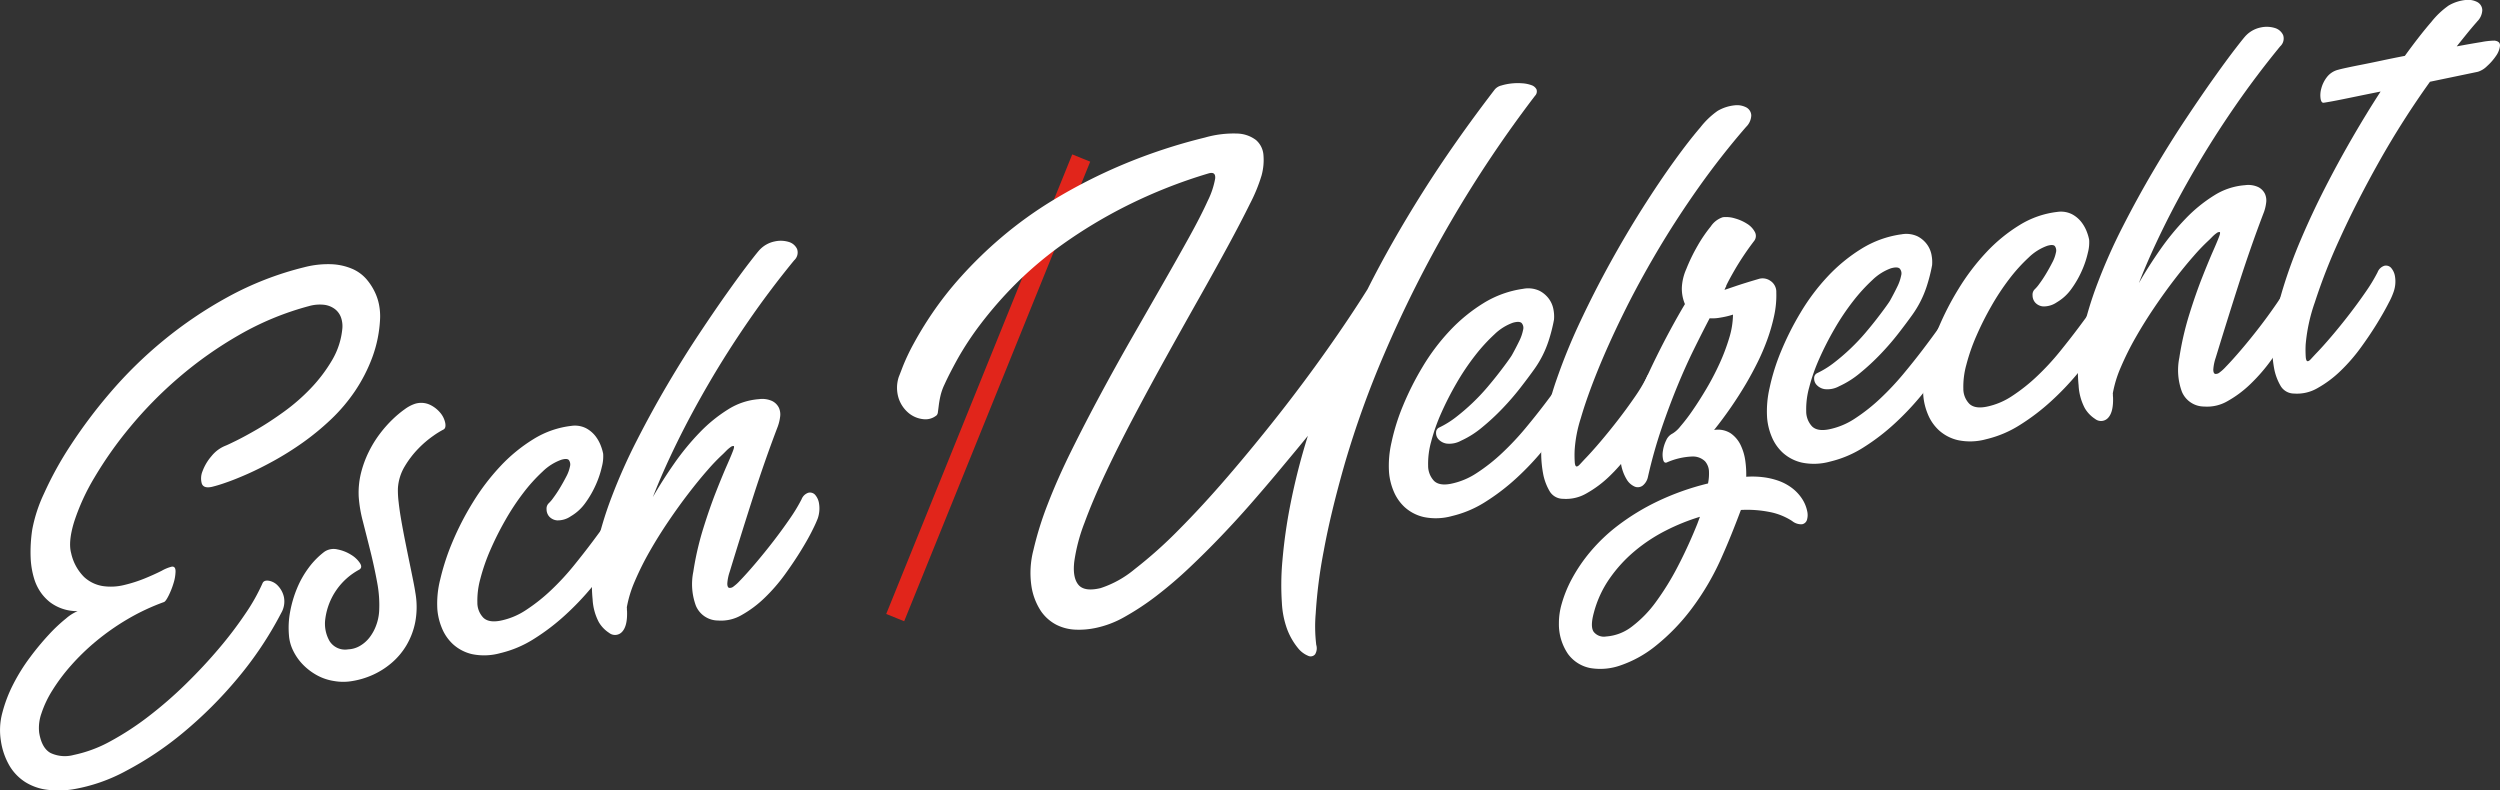
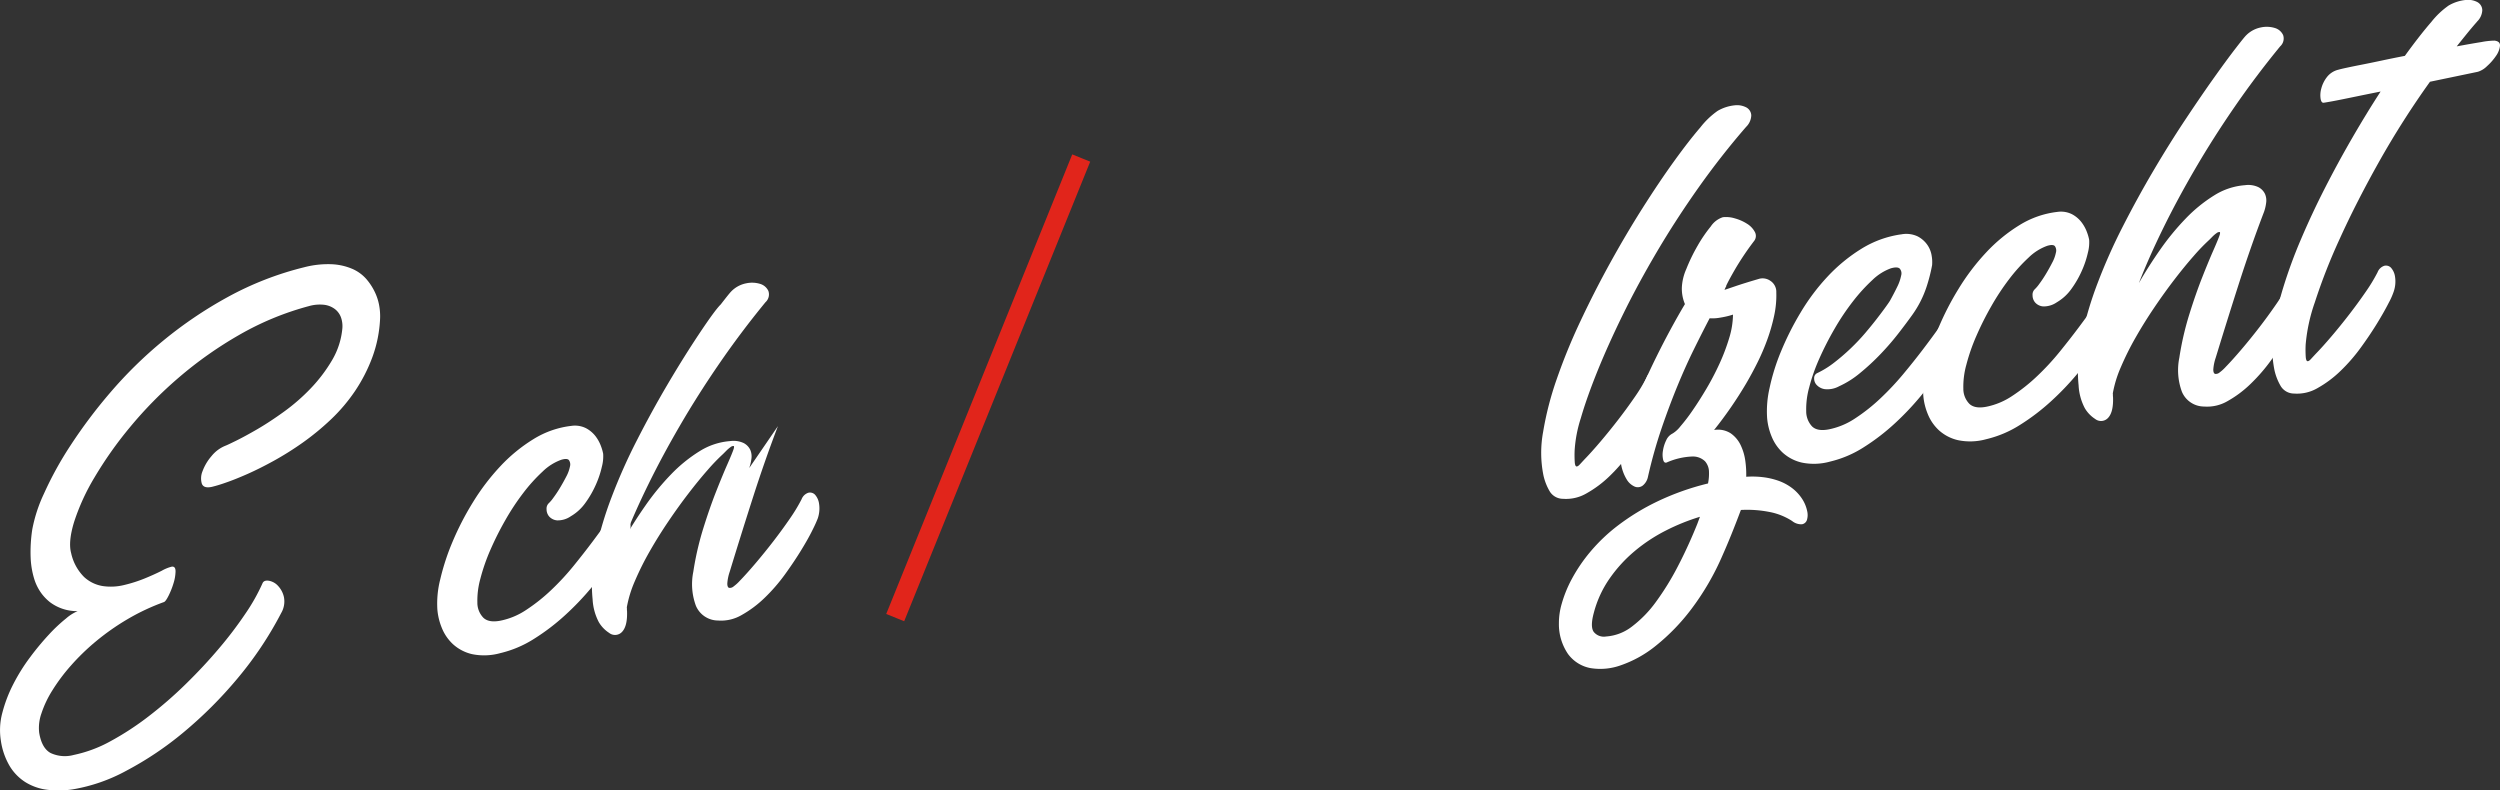
<svg xmlns="http://www.w3.org/2000/svg" id="Group_531" data-name="Group 531" width="516.07" height="163.177" viewBox="0 0 516.07 163.177">
  <rect x="0" y="0" width="516.07" height="163.177" fill="#333333" stroke="none" />
  <defs>
    <clipPath id="clip-path">
      <rect id="Rectangle_192" data-name="Rectangle 192" width="516.07" height="163.177" fill="none" />
    </clipPath>
  </defs>
  <line id="Line_153" data-name="Line 153" y1="94.87" x2="38.4" transform="translate(184.794 32.622)" fill="none" stroke="#e1251b" stroke-miterlimit="10" stroke-width="4" />
  <g id="Group_530" data-name="Group 530">
    <g id="Group_529" data-name="Group 529" clip-path="url(#clip-path)">
      <path id="Path_4001" data-name="Path 4001" d="M62.8,55.167a19.424,19.424,0,0,1,5.817-.616,12.152,12.152,0,0,1,4.221,1A8.162,8.162,0,0,1,75.705,57.7a11.983,11.983,0,0,1,1.76,2.779,10.684,10.684,0,0,1,.852,2.847,12.272,12.272,0,0,1,.148,2.348,26.37,26.37,0,0,1-1.613,8.1,33.061,33.061,0,0,1-3.6,7,35.4,35.4,0,0,1-5,5.868,53.171,53.171,0,0,1-5.792,4.751,62.93,62.93,0,0,1-5.939,3.729q-2.956,1.627-5.51,2.753t-4.482,1.782a28.565,28.565,0,0,1-2.786.844q-1.714.374-2.087-.679a3.886,3.886,0,0,1,.165-2.583,10.042,10.042,0,0,1,1.832-3.075A7.079,7.079,0,0,1,46.561,92q.3-.1,2.13-1t4.423-2.4q2.594-1.512,5.541-3.642a39.963,39.963,0,0,0,5.5-4.8,31.426,31.426,0,0,0,4.38-5.78,15.658,15.658,0,0,0,2.141-6.627,5.451,5.451,0,0,0-.29-2.231A3.763,3.763,0,0,0,69.129,63.8a4.583,4.583,0,0,0-2.212-.881,8.1,8.1,0,0,0-3.091.255,59.715,59.715,0,0,0-14.462,5.969,80.888,80.888,0,0,0-12.472,8.807A83.581,83.581,0,0,0,26.808,88.212a80.184,80.184,0,0,0-7.32,10.372,44.482,44.482,0,0,0-4.181,9.132q-1.269,4.134-.612,6.5a9.94,9.94,0,0,0,2.663,4.891,7.408,7.408,0,0,0,3.871,1.875,11.411,11.411,0,0,0,4.422-.226,29.017,29.017,0,0,0,4.288-1.375q2-.825,3.469-1.574a8.247,8.247,0,0,1,2.03-.829c.534-.078.8.243.8.958a8.62,8.62,0,0,1-.409,2.429,16.141,16.141,0,0,1-1.017,2.579c-.41.817-.735,1.265-.977,1.34a44.92,44.92,0,0,0-7.543,3.551,49.461,49.461,0,0,0-6.456,4.53,46.274,46.274,0,0,0-5.211,5.047,38.069,38.069,0,0,0-3.816,5.1,21.723,21.723,0,0,0-2.253,4.746,8.975,8.975,0,0,0-.47,3.985q.525,3.21,2.375,4.206a6.977,6.977,0,0,0,4.794.385,27.045,27.045,0,0,0,7.554-2.825,58.863,58.863,0,0,0,7.882-5.148,84.162,84.162,0,0,0,7.665-6.664q3.708-3.627,6.841-7.334a80.565,80.565,0,0,0,5.47-7.2,39.408,39.408,0,0,0,3.522-6.256q.282-.67,1.281-.531a3.336,3.336,0,0,1,1.886,1.023,4.943,4.943,0,0,1,1.254,2.347,4.735,4.735,0,0,1-.567,3.305A73.968,73.968,0,0,1,49,140.078a86.47,86.47,0,0,1-11.129,11.111,67.972,67.972,0,0,1-11.811,7.923,35.3,35.3,0,0,1-11.1,3.842,18.833,18.833,0,0,1-5.3.067,11.178,11.178,0,0,1-4.391-1.545,10.112,10.112,0,0,1-3.259-3.323,14.306,14.306,0,0,1-1.831-5.264,13.79,13.79,0,0,1,.306-5.762,28.726,28.726,0,0,1,2.249-5.883,38.349,38.349,0,0,1,3.465-5.554,55.648,55.648,0,0,1,3.9-4.7,32.737,32.737,0,0,1,3.534-3.32,8.891,8.891,0,0,1,2.4-1.516,9.27,9.27,0,0,1-5.627-1.779,9.5,9.5,0,0,1-1.889-1.939,10.062,10.062,0,0,1-1.477-3.01,17.275,17.275,0,0,1-.712-4.289,30.792,30.792,0,0,1,.33-5.827,30.466,30.466,0,0,1,2.41-7.393,71.781,71.781,0,0,1,5.432-9.88,104.242,104.242,0,0,1,8.243-10.979,87.791,87.791,0,0,1,10.906-10.7,85.747,85.747,0,0,1,13.415-9.07A65.225,65.225,0,0,1,62.8,55.167" fill="#fff" />
-       <path id="Path_4002" data-name="Path 4002" d="M85.446,83.432a4.276,4.276,0,0,1,3.2.076,6.243,6.243,0,0,1,2.236,1.7,4.694,4.694,0,0,1,1.032,2.126q.188,1.079-.406,1.354a17.585,17.585,0,0,0-2.058,1.274,21.331,21.331,0,0,0-3.04,2.586,19.678,19.678,0,0,0-2.848,3.7,9.91,9.91,0,0,0-1.423,4.6,19.32,19.32,0,0,0,.145,2.758q.188,1.743.548,3.807t.814,4.338q.453,2.272.871,4.295t.756,3.713q.339,1.69.463,2.557a16.876,16.876,0,0,1-.011,6.065,15.114,15.114,0,0,1-1.856,4.881,14.524,14.524,0,0,1-3.136,3.672,16.136,16.136,0,0,1-3.884,2.424,16.945,16.945,0,0,1-4.119,1.227,10.916,10.916,0,0,1-3.76,0,10.713,10.713,0,0,1-3.723-1.295,12.313,12.313,0,0,1-2.851-2.243,11.049,11.049,0,0,1-1.922-2.819,8.505,8.505,0,0,1-.826-3.1,17.918,17.918,0,0,1,.247-4.869,23.865,23.865,0,0,1,1.423-4.817,19.619,19.619,0,0,1,2.418-4.266,16.229,16.229,0,0,1,3.225-3.275,3.4,3.4,0,0,1,2.71-.485,8.156,8.156,0,0,1,2.813,1.111,5.706,5.706,0,0,1,1.828,1.726q.574.93-.184,1.354a13.5,13.5,0,0,0-6.975,10.134,7.23,7.23,0,0,0,.885,4.611,3.793,3.793,0,0,0,3.844,1.69,5.253,5.253,0,0,0,2.454-.734,6.879,6.879,0,0,0,1.961-1.734,9.368,9.368,0,0,0,1.35-2.47,10.121,10.121,0,0,0,.62-2.933,24.759,24.759,0,0,0-.423-6q-.6-3.263-1.4-6.464T74.9,107.6a27.08,27.08,0,0,1-.85-5.027,16.929,16.929,0,0,1,.463-4.9,21.743,21.743,0,0,1,1.609-4.4,22.916,22.916,0,0,1,2.331-3.779,25.082,25.082,0,0,1,2.637-2.97,21.405,21.405,0,0,1,2.482-2.064,7.658,7.658,0,0,1,1.874-1.028" fill="#fff" />
      <path id="Path_4003" data-name="Path 4003" d="M117.932,87.915a5.1,5.1,0,0,1,3.039.479,6.073,6.073,0,0,1,1.979,1.673,7.849,7.849,0,0,1,1.116,2.052,9.144,9.144,0,0,1,.443,1.547,8.162,8.162,0,0,1-.254,2.626,19.545,19.545,0,0,1-1.233,3.715,20.545,20.545,0,0,1-2.145,3.753,9.7,9.7,0,0,1-3.039,2.807,4.745,4.745,0,0,1-2.846.853,2.479,2.479,0,0,1-1.633-.808,2.266,2.266,0,0,1-.532-1.5,1.534,1.534,0,0,1,.454-1.233,7.332,7.332,0,0,0,.944-1.116,24.139,24.139,0,0,0,1.352-2.027q.688-1.14,1.306-2.336a7.44,7.44,0,0,0,.772-2.1,1.555,1.555,0,0,0-.223-1.327q-.378-.42-1.588-.056a10.7,10.7,0,0,0-3.822,2.415,34.236,34.236,0,0,0-3.979,4.395,49.117,49.117,0,0,0-3.735,5.655,63.037,63.037,0,0,0-3.093,6.163,39.551,39.551,0,0,0-2.054,5.919,16.848,16.848,0,0,0-.618,4.923,4.444,4.444,0,0,0,1.243,3.137q1.131,1.068,3.529.6a14.829,14.829,0,0,0,5.36-2.257,36.563,36.563,0,0,0,5.13-4.086,51.957,51.957,0,0,0,4.619-4.994q2.145-2.645,3.868-4.947t2.9-3.956a15.475,15.475,0,0,1,1.687-2.108,1.585,1.585,0,0,1,1.388-.452,1.993,1.993,0,0,1,1.124.785,3.988,3.988,0,0,1,.67,1.58,4.556,4.556,0,0,1,.015,1.86,15.171,15.171,0,0,1-1.059,2.079,50.14,50.14,0,0,1-2.764,4.284q-1.782,2.531-4.233,5.475a57.171,57.171,0,0,1-5.411,5.643,44.5,44.5,0,0,1-6.349,4.832,22.691,22.691,0,0,1-7,2.966,12.386,12.386,0,0,1-5.815.205A8.779,8.779,0,0,1,93.531,133a9.27,9.27,0,0,1-2.317-3.362,12.765,12.765,0,0,1-.929-3.815,20.149,20.149,0,0,1,.59-6.213,47.869,47.869,0,0,1,2.521-7.723,58.694,58.694,0,0,1,4.2-8.155,46.081,46.081,0,0,1,5.655-7.448,33.06,33.06,0,0,1,6.866-5.633,18.97,18.97,0,0,1,7.819-2.737" fill="#fff" />
-       <path id="Path_4004" data-name="Path 4004" d="M160.586,87.966q-2.709,7.087-5.171,14.77t-4.78,15.283a9.339,9.339,0,0,0-.5,2.471q.013.756.376.863a1.207,1.207,0,0,0,.964-.328,8.153,8.153,0,0,0,1.2-1.089q1.43-1.471,3.294-3.666t3.674-4.54q1.809-2.346,3.376-4.626a34.2,34.2,0,0,0,2.45-4.048,2.256,2.256,0,0,1,1.387-1.337,1.431,1.431,0,0,1,1.385.4,3.533,3.533,0,0,1,.838,1.87,6.385,6.385,0,0,1-.263,3.007,25.414,25.414,0,0,1-1.053,2.331q-.877,1.8-2.362,4.226T162,118.625a35.941,35.941,0,0,1-4.174,4.8,22.776,22.776,0,0,1-4.705,3.521,8.394,8.394,0,0,1-4.889,1.146,4.98,4.98,0,0,1-4.576-3.036,12.887,12.887,0,0,1-.538-7.031,61.332,61.332,0,0,1,2.037-8.886q1.317-4.231,2.636-7.582t2.342-5.676q1.023-2.327,1.287-3.123c.146-.442.145-.674-.005-.694a1.01,1.01,0,0,0-.628.248,6.348,6.348,0,0,0-.844.721l-.662.665a40.716,40.716,0,0,0-3.216,3.338q-1.872,2.133-3.947,4.833t-4.159,5.78q-2.085,3.08-3.849,6.176a59.14,59.14,0,0,0-3.04,6.092,24.159,24.159,0,0,0-1.678,5.454,2.252,2.252,0,0,1,.022.377,2.236,2.236,0,0,0,.023.375q.117,3.017-.968,4.246a1.968,1.968,0,0,1-2.741.268,6.626,6.626,0,0,1-2.121-2.221,11.351,11.351,0,0,1-1.274-4.681,31.2,31.2,0,0,1,.6-9.879,74.58,74.58,0,0,1,3.312-11.218,115.827,115.827,0,0,1,5.228-11.746q3.03-5.932,6.3-11.491t6.545-10.482q3.273-4.926,5.925-8.655t4.464-6.076q1.809-2.346,2.2-2.719a5.872,5.872,0,0,1,3.05-1.638,5.716,5.716,0,0,1,2.892.119,2.724,2.724,0,0,1,1.694,1.462,2.181,2.181,0,0,1-.612,2.331q-5.052,6.164-9.466,12.577t-8.112,12.762q-3.7,6.348-6.628,12.327t-4.957,11.2q1.967-3.441,4.43-6.957a52.266,52.266,0,0,1,5.242-6.377,30.45,30.45,0,0,1,5.854-4.76,13.829,13.829,0,0,1,6.392-2.12,4.9,4.9,0,0,1,2.777.421,3.086,3.086,0,0,1,1.337,1.387,3.388,3.388,0,0,1,.236,1.862,8.961,8.961,0,0,1-.453,1.9" fill="#fff" />
-       <path id="Path_4005" data-name="Path 4005" d="M308.584,18.447a2.528,2.528,0,0,1,1.309-.788,11.442,11.442,0,0,1,2.054-.423,12.013,12.013,0,0,1,2.27-.042,6.789,6.789,0,0,1,1.919.387,1.819,1.819,0,0,1,1.04.861,1.288,1.288,0,0,1-.313,1.341,250,250,0,0,0-31.189,53.455,198.684,198.684,0,0,0-8.054,22.387q-2.941,10.279-4.37,18.13A99.692,99.692,0,0,0,271.6,126.63a31.349,31.349,0,0,0,.112,6.49,2.419,2.419,0,0,1-.227,1.929,1.183,1.183,0,0,1-1.436.333,5.257,5.257,0,0,1-2.129-1.622,13.914,13.914,0,0,1-2.242-3.941,18.617,18.617,0,0,1-1.064-5.406,55.508,55.508,0,0,1,.111-8.672,106.928,106.928,0,0,1,1.645-11.608,133.123,133.123,0,0,1,3.614-14.167q-.8,1-2.526,3.08t-4.066,4.881q-2.346,2.8-5.22,6.09t-6.06,6.621q-3.185,3.336-6.576,6.54a86.366,86.366,0,0,1-6.75,5.774,54.516,54.516,0,0,1-6.575,4.357,20.431,20.431,0,0,1-6.108,2.333,16.87,16.87,0,0,1-4.09.337,9.6,9.6,0,0,1-3.9-.986,8.77,8.77,0,0,1-3.217-2.822,12.872,12.872,0,0,1-1.987-5.243,18.733,18.733,0,0,1,.42-7.388,68.454,68.454,0,0,1,2.984-9.56q2-5.184,4.864-10.967t6.055-11.707q3.189-5.923,6.521-11.744l6.311-11.015q2.979-5.2,5.411-9.594t3.82-7.468a16.9,16.9,0,0,0,1.548-4.613q.156-1.541-1.417-1.061A104.456,104.456,0,0,0,232.6,42.468,100.66,100.66,0,0,0,219.4,50.4a76.757,76.757,0,0,0-9.939,8.413,81.63,81.63,0,0,0-7.1,8.162,62.642,62.642,0,0,0-4.693,7.119q-1.777,3.228-2.687,5.252a11.2,11.2,0,0,0-.833,2.331,19.493,19.493,0,0,0-.351,1.947q-.1.835-.181,1.384a1.213,1.213,0,0,1-.246.7,3.612,3.612,0,0,1-2.821.816,5.631,5.631,0,0,1-2.994-1.274,6.663,6.663,0,0,1-2.046-3.023,7.16,7.16,0,0,1,.025-4.426q.142-.336.829-2.141a43.037,43.037,0,0,1,2.18-4.61,74.242,74.242,0,0,1,3.884-6.372,70.9,70.9,0,0,1,5.9-7.513,86.919,86.919,0,0,1,8.255-8.044,83.169,83.169,0,0,1,10.962-7.9A110.013,110.013,0,0,1,231.485,34.1a113.62,113.62,0,0,1,17.248-5.707,21.41,21.41,0,0,1,6.61-.824,6.719,6.719,0,0,1,3.919,1.33,4.521,4.521,0,0,1,1.547,3.063,12.008,12.008,0,0,1-.394,4.289,33.647,33.647,0,0,1-2.386,5.809q-1.858,3.774-4.553,8.742t-5.993,10.814q-3.3,5.845-6.708,11.99t-6.663,12.3q-3.252,6.156-5.889,11.746t-4.362,10.295a36.1,36.1,0,0,0-2.1,7.98q-.381,3.276.846,4.775t4.586.7a21.28,21.28,0,0,0,7.048-3.921,90.779,90.779,0,0,0,9.07-8.1q4.884-4.9,10.188-11.07t10.483-12.756q5.178-6.589,9.9-13.271T282.3,59.7q4.861-9.669,11.342-19.954t14.939-21.3" fill="#fff" />
-       <path id="Path_4006" data-name="Path 4006" d="M314.387,59.626a5.494,5.494,0,0,1,3.4.4,5.563,5.563,0,0,1,2.023,1.761,5.37,5.37,0,0,1,.895,2.272,7.554,7.554,0,0,1,.086,1.915,33.84,33.84,0,0,1-1.109,4.362,21.477,21.477,0,0,1-2.974,5.893q-1.155,1.62-2.834,3.788a54.173,54.173,0,0,1-3.71,4.293,46.9,46.9,0,0,1-4.236,3.926,19.015,19.015,0,0,1-4.343,2.743,5,5,0,0,1-2.98.587,2.876,2.876,0,0,1-1.677-.9,1.9,1.9,0,0,1-.483-1.384,1.107,1.107,0,0,1,.583-1,18.857,18.857,0,0,0,3.539-2.184,43.222,43.222,0,0,0,3.4-2.923,41.958,41.958,0,0,0,3.043-3.218q1.4-1.655,2.495-3.076t1.775-2.372q.682-.951.834-1.226.8-1.443,1.46-2.8a9.106,9.106,0,0,0,.829-2.362,1.516,1.516,0,0,0-.3-1.44q-.474-.438-1.809-.056a10.667,10.667,0,0,0-3.821,2.414,35.805,35.805,0,0,0-4.01,4.4,49.351,49.351,0,0,0-3.8,5.664,64.287,64.287,0,0,0-3.154,6.171,37.722,37.722,0,0,0-2.084,5.924,16.789,16.789,0,0,0-.619,4.923,4.541,4.541,0,0,0,1.211,3.142q1.1,1.074,3.5.6a15.064,15.064,0,0,0,5.391-2.261,36.943,36.943,0,0,0,5.218-4.131,56.927,56.927,0,0,0,4.739-5.042q2.207-2.653,3.988-5t2.989-4.033a15.74,15.74,0,0,1,1.713-2.141c.488-.406.915-.511,1.281-.311a2.421,2.421,0,0,1,.935,1,5.149,5.149,0,0,1,.542,1.565,9.3,9.3,0,0,1,.164,1.365,8.259,8.259,0,0,1-.984,2.164,49.96,49.96,0,0,1-2.755,4.345q-1.777,2.563-4.224,5.536a57.748,57.748,0,0,1-5.4,5.707,44.181,44.181,0,0,1-6.371,4.9,22.536,22.536,0,0,1-7.023,3,12.382,12.382,0,0,1-5.814.205,8.793,8.793,0,0,1-3.924-2.025,9.3,9.3,0,0,1-2.317-3.363,12.762,12.762,0,0,1-.928-3.815,21.334,21.334,0,0,1,.5-6.169,43.076,43.076,0,0,1,2.38-7.608,59.867,59.867,0,0,1,4.054-8.038,43.2,43.2,0,0,1,5.567-7.4,34,34,0,0,1,6.95-5.707,21.173,21.173,0,0,1,8.2-2.981" fill="#fff" />
+       <path id="Path_4004" data-name="Path 4004" d="M160.586,87.966q-2.709,7.087-5.171,14.77t-4.78,15.283a9.339,9.339,0,0,0-.5,2.471q.013.756.376.863a1.207,1.207,0,0,0,.964-.328,8.153,8.153,0,0,0,1.2-1.089q1.43-1.471,3.294-3.666t3.674-4.54q1.809-2.346,3.376-4.626a34.2,34.2,0,0,0,2.45-4.048,2.256,2.256,0,0,1,1.387-1.337,1.431,1.431,0,0,1,1.385.4,3.533,3.533,0,0,1,.838,1.87,6.385,6.385,0,0,1-.263,3.007,25.414,25.414,0,0,1-1.053,2.331q-.877,1.8-2.362,4.226T162,118.625a35.941,35.941,0,0,1-4.174,4.8,22.776,22.776,0,0,1-4.705,3.521,8.394,8.394,0,0,1-4.889,1.146,4.98,4.98,0,0,1-4.576-3.036,12.887,12.887,0,0,1-.538-7.031,61.332,61.332,0,0,1,2.037-8.886q1.317-4.231,2.636-7.582t2.342-5.676q1.023-2.327,1.287-3.123c.146-.442.145-.674-.005-.694a1.01,1.01,0,0,0-.628.248,6.348,6.348,0,0,0-.844.721l-.662.665a40.716,40.716,0,0,0-3.216,3.338q-1.872,2.133-3.947,4.833t-4.159,5.78q-2.085,3.08-3.849,6.176a59.14,59.14,0,0,0-3.04,6.092,24.159,24.159,0,0,0-1.678,5.454,2.252,2.252,0,0,1,.022.377,2.236,2.236,0,0,0,.023.375q.117,3.017-.968,4.246a1.968,1.968,0,0,1-2.741.268,6.626,6.626,0,0,1-2.121-2.221,11.351,11.351,0,0,1-1.274-4.681,31.2,31.2,0,0,1,.6-9.879,74.58,74.58,0,0,1,3.312-11.218,115.827,115.827,0,0,1,5.228-11.746q3.03-5.932,6.3-11.491t6.545-10.482t4.464-6.076q1.809-2.346,2.2-2.719a5.872,5.872,0,0,1,3.05-1.638,5.716,5.716,0,0,1,2.892.119,2.724,2.724,0,0,1,1.694,1.462,2.181,2.181,0,0,1-.612,2.331q-5.052,6.164-9.466,12.577t-8.112,12.762q-3.7,6.348-6.628,12.327t-4.957,11.2q1.967-3.441,4.43-6.957a52.266,52.266,0,0,1,5.242-6.377,30.45,30.45,0,0,1,5.854-4.76,13.829,13.829,0,0,1,6.392-2.12,4.9,4.9,0,0,1,2.777.421,3.086,3.086,0,0,1,1.337,1.387,3.388,3.388,0,0,1,.236,1.862,8.961,8.961,0,0,1-.453,1.9" fill="#fff" />
      <path id="Path_4007" data-name="Path 4007" d="M360.433,26.208q-5.2,5.994-9.847,12.569t-8.554,13.2q-3.912,6.63-7.012,12.952t-5.289,11.755q-2.188,5.432-3.411,9.652a27.03,27.03,0,0,0-1.266,6.563,22.677,22.677,0,0,0,.025,2.586c.049.5.163.767.336.8s.4-.088.672-.381.611-.656,1.012-1.093q1.43-1.469,3.294-3.665t3.674-4.54q1.809-2.346,3.378-4.626a34.259,34.259,0,0,0,2.449-4.048,2.255,2.255,0,0,1,1.387-1.336,1.425,1.425,0,0,1,1.384.4,3.514,3.514,0,0,1,.838,1.87,6.4,6.4,0,0,1-.261,3.007,14.072,14.072,0,0,1-1.024,2.327q-.909,1.806-2.391,4.23t-3.409,5.072a35.99,35.99,0,0,1-4.172,4.8,22.839,22.839,0,0,1-4.707,3.521,8.4,8.4,0,0,1-4.888,1.146,3.221,3.221,0,0,1-2.708-1.474,11.235,11.235,0,0,1-1.348-3.44,23.66,23.66,0,0,1-.051-8.9,65.154,65.154,0,0,1,2.819-10.926,119.953,119.953,0,0,1,4.908-11.983q2.9-6.165,6.185-12.106t6.682-11.292q3.4-5.354,6.454-9.586T351,26.3a16.528,16.528,0,0,1,3.582-3.422,8.762,8.762,0,0,1,3.5-1.136,4.126,4.126,0,0,1,2.468.466,1.948,1.948,0,0,1,.961,1.63,3.475,3.475,0,0,1-1.08,2.368" fill="#fff" />
      <path id="Path_4008" data-name="Path 4008" d="M355.66,44.838a6.1,6.1,0,0,1,2.469.243,9.212,9.212,0,0,1,2.53,1.121,4.415,4.415,0,0,1,1.6,1.7,1.689,1.689,0,0,1-.2,1.892,58.729,58.729,0,0,0-3.8,5.634q-1.418,2.447-1.946,3.6l.061-.009a6.082,6.082,0,0,0-.388.814c.04,0,.755-.245,2.139-.717s3.088-1,5.11-1.589a2.8,2.8,0,0,1,2.212.438,2.713,2.713,0,0,1,1.232,2.414,19.683,19.683,0,0,1-.446,4.8,37.061,37.061,0,0,1-1.41,4.911,44.975,44.975,0,0,1-2.033,4.748q-1.152,2.313-2.369,4.383a82.91,82.91,0,0,1-6.587,9.541,4.85,4.85,0,0,1,3.45.7,6.263,6.263,0,0,1,2.064,2.484,10.917,10.917,0,0,1,.949,3.305,19.882,19.882,0,0,1,.172,3.166,18.411,18.411,0,0,1,3.391.079,14.983,14.983,0,0,1,3.234.736,10.452,10.452,0,0,1,2.8,1.491,8.97,8.97,0,0,1,2.17,2.343,7.332,7.332,0,0,1,.976,2.385,3.547,3.547,0,0,1-.043,1.9,1.3,1.3,0,0,1-1.042.877,3,3,0,0,1-2.026-.688,13.139,13.139,0,0,0-4.659-1.855,23.68,23.68,0,0,0-5.9-.414q-2.055,5.475-3.774,9.325a53.627,53.627,0,0,1-6.452,11.132,42.342,42.342,0,0,1-7.315,7.56,23.854,23.854,0,0,1-7.252,4.046,12.458,12.458,0,0,1-6.331.566,7.454,7.454,0,0,1-4.554-2.884,10.875,10.875,0,0,1-1.889-6.33,14.175,14.175,0,0,1,.583-4.064,25.306,25.306,0,0,1,2.076-5.1,33.124,33.124,0,0,1,3.806-5.6,35.537,35.537,0,0,1,5.808-5.512,47.094,47.094,0,0,1,8.017-4.881A53.365,53.365,0,0,1,352.582,99.8a9.906,9.906,0,0,0,.2-2.366,3.37,3.37,0,0,0-.825-2.219,3.6,3.6,0,0,0-2.637-.978,14.3,14.3,0,0,0-5.255,1.231q-.54.2-.744-.557a4.672,4.672,0,0,1-.046-1.856,7.311,7.311,0,0,1,.669-2.151,2.825,2.825,0,0,1,1.343-1.426,6,6,0,0,0,1.59-1.46,36.223,36.223,0,0,0,2.5-3.266q1.386-2,2.86-4.486a55.78,55.78,0,0,0,2.7-5.159,40.71,40.71,0,0,0,2.014-5.314,17,17,0,0,0,.786-4.85,14.886,14.886,0,0,1-1.459.4c-.448.1-.971.2-1.569.289a8.471,8.471,0,0,1-1.791.067q-1.536,2.938-3.247,6.407t-3.4,7.565q-1.686,4.1-3.286,8.78a97.557,97.557,0,0,0-2.8,9.976,3.118,3.118,0,0,1-1.068,1.8,1.676,1.676,0,0,1-1.64.236,3.63,3.63,0,0,1-1.7-1.525,9.008,9.008,0,0,1-1.189-3.429,10.1,10.1,0,0,1,.262-3.891,44.615,44.615,0,0,1,1.572-5.313q1.036-2.9,2.465-6.135t2.968-6.367q1.541-3.126,3.089-5.974t2.873-5.056a8.218,8.218,0,0,1-.475-1.544,8.045,8.045,0,0,1-.156-1.967,10.648,10.648,0,0,1,.915-3.732,36.548,36.548,0,0,1,2.262-4.686,29.353,29.353,0,0,1,2.79-4.1,4.735,4.735,0,0,1,2.505-1.907m-4.741,61.84a43.263,43.263,0,0,0-7.045,2.847,33.779,33.779,0,0,0-6.434,4.244,28.858,28.858,0,0,0-5.184,5.675,22.132,22.132,0,0,0-3.247,7.068q-.785,2.89,0,3.948a2.692,2.692,0,0,0,2.535.931,9.811,9.811,0,0,0,5.356-2.067,24.1,24.1,0,0,0,4.952-5.1,55.366,55.366,0,0,0,4.506-7.314q2.154-4.134,4.014-8.76Z" fill="#fff" />
      <path id="Path_4009" data-name="Path 4009" d="M392.435,48.387a5.493,5.493,0,0,1,3.4.4,5.561,5.561,0,0,1,2.024,1.762,5.374,5.374,0,0,1,.895,2.271,7.557,7.557,0,0,1,.086,1.915,33.971,33.971,0,0,1-1.109,4.362,21.463,21.463,0,0,1-2.974,5.893q-1.156,1.62-2.834,3.788a54.393,54.393,0,0,1-3.71,4.294,46.886,46.886,0,0,1-4.236,3.925,19.008,19.008,0,0,1-4.343,2.744,5.007,5.007,0,0,1-2.98.586,2.865,2.865,0,0,1-1.677-.9,1.906,1.906,0,0,1-.484-1.384,1.11,1.11,0,0,1,.583-1,18.774,18.774,0,0,0,3.539-2.184,42.852,42.852,0,0,0,3.4-2.923,42.144,42.144,0,0,0,3.043-3.217q1.4-1.655,2.495-3.077t1.774-2.372q.684-.949.835-1.226.8-1.443,1.46-2.8a9.064,9.064,0,0,0,.828-2.362,1.514,1.514,0,0,0-.3-1.44q-.476-.437-1.809-.056a10.706,10.706,0,0,0-3.822,2.414,35.879,35.879,0,0,0-4.01,4.4,49.5,49.5,0,0,0-3.8,5.665,63.954,63.954,0,0,0-3.154,6.171,37.723,37.723,0,0,0-2.085,5.923,16.826,16.826,0,0,0-.618,4.923,4.535,4.535,0,0,0,1.211,3.142q1.1,1.074,3.5.6a15.059,15.059,0,0,0,5.392-2.26,37.016,37.016,0,0,0,5.218-4.131,57.062,57.062,0,0,0,4.738-5.043q2.208-2.654,3.988-5t2.989-4.032a15.833,15.833,0,0,1,1.713-2.141q.733-.609,1.282-.312a2.419,2.419,0,0,1,.934,1,5.159,5.159,0,0,1,.542,1.565,9.326,9.326,0,0,1,.165,1.366,8.314,8.314,0,0,1-.984,2.163,49.8,49.8,0,0,1-2.755,4.345q-1.777,2.563-4.225,5.537a57.616,57.616,0,0,1-5.4,5.706,44.2,44.2,0,0,1-6.371,4.9,22.531,22.531,0,0,1-7.022,3,12.382,12.382,0,0,1-5.814.205,8.793,8.793,0,0,1-3.924-2.025,9.269,9.269,0,0,1-2.317-3.362,12.738,12.738,0,0,1-.928-3.816,21.255,21.255,0,0,1,.5-6.168,42.959,42.959,0,0,1,2.379-7.608,59.758,59.758,0,0,1,4.055-8.038,43.171,43.171,0,0,1,5.567-7.406,34.006,34.006,0,0,1,6.95-5.707,21.168,21.168,0,0,1,8.194-2.981" fill="#fff" />
      <path id="Path_4010" data-name="Path 4010" d="M424.682,43.743a5.092,5.092,0,0,1,3.038.479A6.041,6.041,0,0,1,429.7,45.9a7.835,7.835,0,0,1,1.117,2.051,9.171,9.171,0,0,1,.443,1.547,8.2,8.2,0,0,1-.254,2.627,19.545,19.545,0,0,1-1.233,3.715,20.546,20.546,0,0,1-2.145,3.753,9.7,9.7,0,0,1-3.039,2.806,4.741,4.741,0,0,1-2.846.854,2.473,2.473,0,0,1-1.633-.809,2.264,2.264,0,0,1-.532-1.5,1.534,1.534,0,0,1,.454-1.233,7.387,7.387,0,0,0,.944-1.116q.661-.884,1.352-2.027t1.3-2.336a7.372,7.372,0,0,0,.772-2.1,1.55,1.55,0,0,0-.222-1.326q-.378-.42-1.589-.056a10.688,10.688,0,0,0-3.821,2.415,34.316,34.316,0,0,0-3.98,4.4,49.242,49.242,0,0,0-3.734,5.655,62.813,62.813,0,0,0-3.093,6.163,39.509,39.509,0,0,0-2.054,5.919,16.845,16.845,0,0,0-.618,4.922,4.44,4.44,0,0,0,1.243,3.137q1.131,1.069,3.529.6a14.832,14.832,0,0,0,5.36-2.258,36.487,36.487,0,0,0,5.13-4.086,51.829,51.829,0,0,0,4.619-4.993q2.145-2.645,3.868-4.947t2.9-3.956a15.4,15.4,0,0,1,1.687-2.108,1.584,1.584,0,0,1,1.388-.452,1.988,1.988,0,0,1,1.124.785,3.983,3.983,0,0,1,.67,1.579,4.579,4.579,0,0,1,.015,1.861,15.368,15.368,0,0,1-1.059,2.079,49.992,49.992,0,0,1-2.764,4.283q-1.782,2.532-4.233,5.476a57.28,57.28,0,0,1-5.411,5.643,44.632,44.632,0,0,1-6.349,4.832,22.7,22.7,0,0,1-7,2.966,12.386,12.386,0,0,1-5.815.2,8.789,8.789,0,0,1-3.923-2.025,9.27,9.27,0,0,1-2.317-3.362,12.772,12.772,0,0,1-.929-3.816,20.146,20.146,0,0,1,.59-6.212,47.868,47.868,0,0,1,2.521-7.723,58.761,58.761,0,0,1,4.2-8.156A46.124,46.124,0,0,1,410,52.112a33.091,33.091,0,0,1,6.866-5.633,18.964,18.964,0,0,1,7.819-2.736" fill="#fff" />
      <path id="Path_4011" data-name="Path 4011" d="M467.336,43.793q-2.709,7.088-5.171,14.77t-4.78,15.284a9.344,9.344,0,0,0-.5,2.471q.015.756.377.863a1.214,1.214,0,0,0,.964-.328,8.158,8.158,0,0,0,1.2-1.09q1.431-1.47,3.3-3.665t3.674-4.54q1.809-2.348,3.376-4.626a34.359,34.359,0,0,0,2.45-4.048,2.254,2.254,0,0,1,1.387-1.337,1.431,1.431,0,0,1,1.385.4,3.529,3.529,0,0,1,.838,1.87,6.384,6.384,0,0,1-.263,3.007q-.177.532-1.053,2.331t-2.362,4.226q-1.484,2.427-3.407,5.072a35.938,35.938,0,0,1-4.174,4.8,22.8,22.8,0,0,1-4.7,3.521,8.394,8.394,0,0,1-4.889,1.146,4.981,4.981,0,0,1-4.576-3.037,12.891,12.891,0,0,1-.539-7.03,61.431,61.431,0,0,1,2.038-8.886q1.317-4.233,2.636-7.583t2.342-5.675q1.023-2.328,1.287-3.123c.146-.442.145-.674-.005-.695a1.019,1.019,0,0,0-.628.249,6.215,6.215,0,0,0-.844.721l-.662.665a40.714,40.714,0,0,0-3.216,3.338Q450.942,55,448.868,57.7t-4.159,5.78q-2.085,3.081-3.849,6.177a59.149,59.149,0,0,0-3.04,6.092,24.161,24.161,0,0,0-1.678,5.454,2.353,2.353,0,0,1,.022.376,2.248,2.248,0,0,0,.023.376q.117,3.015-.968,4.246a1.968,1.968,0,0,1-2.741.268,6.617,6.617,0,0,1-2.121-2.221,11.336,11.336,0,0,1-1.274-4.682,31.2,31.2,0,0,1,.6-9.879,74.488,74.488,0,0,1,3.312-11.217,115.622,115.622,0,0,1,5.227-11.746q3.031-5.933,6.306-11.491t6.545-10.483q3.273-4.924,5.925-8.654t4.464-6.077q1.809-2.344,2.2-2.718a5.882,5.882,0,0,1,3.049-1.639,5.725,5.725,0,0,1,2.892.12A2.723,2.723,0,0,1,471.3,7.242a2.181,2.181,0,0,1-.612,2.331q-5.052,6.164-9.466,12.577t-8.112,12.762q-3.7,6.347-6.628,12.327t-4.958,11.2q1.968-3.439,4.431-6.957a52.332,52.332,0,0,1,5.242-6.376,30.412,30.412,0,0,1,5.854-4.76,13.829,13.829,0,0,1,6.392-2.12,4.895,4.895,0,0,1,2.776.42,3.09,3.09,0,0,1,1.338,1.388,3.4,3.4,0,0,1,.236,1.861,8.931,8.931,0,0,1-.453,1.9" fill="#fff" />
      <path id="Path_4012" data-name="Path 4012" d="M511.332,4.478Q510.244,5.708,509.2,7t-2.062,2.572q2.952-.55,5.114-.895a15.3,15.3,0,0,1,2.676-.291q1.22.141,1.137,1.1a4.512,4.512,0,0,1-.837,2.078,11.361,11.361,0,0,1-1.847,2.1,4.579,4.579,0,0,1-1.887,1.155l-9.876,2.056a179.219,179.219,0,0,0-10.536,16.552q-4.7,8.386-8.057,15.786A118.394,118.394,0,0,0,477.85,62.4a35.277,35.277,0,0,0-1.9,8.77,22.917,22.917,0,0,0,.025,2.586c.05.5.163.767.337.8s.4-.088.671-.381.611-.656,1.012-1.093q1.431-1.468,3.3-3.665t3.674-4.54q1.809-2.346,3.377-4.626a34.277,34.277,0,0,0,2.45-4.048,2.254,2.254,0,0,1,1.386-1.336,1.426,1.426,0,0,1,1.385.4,3.522,3.522,0,0,1,.837,1.87,6.394,6.394,0,0,1-.26,3.007,14.081,14.081,0,0,1-1.025,2.326q-.909,1.807-2.391,4.231t-3.408,5.072a35.995,35.995,0,0,1-4.173,4.8,22.861,22.861,0,0,1-4.706,3.521,8.4,8.4,0,0,1-4.888,1.146,3.225,3.225,0,0,1-2.709-1.474,11.261,11.261,0,0,1-1.348-3.44,22.861,22.861,0,0,1-.212-7.613,54.408,54.408,0,0,1,1.993-9.2,99.388,99.388,0,0,1,3.743-10.205q2.266-5.316,4.954-10.57t5.622-10.317q2.933-5.067,5.83-9.526-2.274.453-4.3.871t-3.621.742q-1.6.324-2.612.5c-.678.118-1.08.186-1.2.2q-.5.072-.656-.82a5.1,5.1,0,0,1,.14-2.106,6.533,6.533,0,0,1,1.146-2.345,4.225,4.225,0,0,1,2.368-1.541c.243-.076.792-.209,1.65-.395s1.9-.4,3.13-.641,2.61-.523,4.142-.85,3.138-.652,4.819-.978q3.056-4.228,5.44-6.974a16.939,16.939,0,0,1,3.612-3.427,8.762,8.762,0,0,1,3.5-1.136,4.131,4.131,0,0,1,2.469.466,1.952,1.952,0,0,1,.961,1.63,3.477,3.477,0,0,1-1.081,2.368" fill="#fff" />
    </g>
  </g>
</svg>